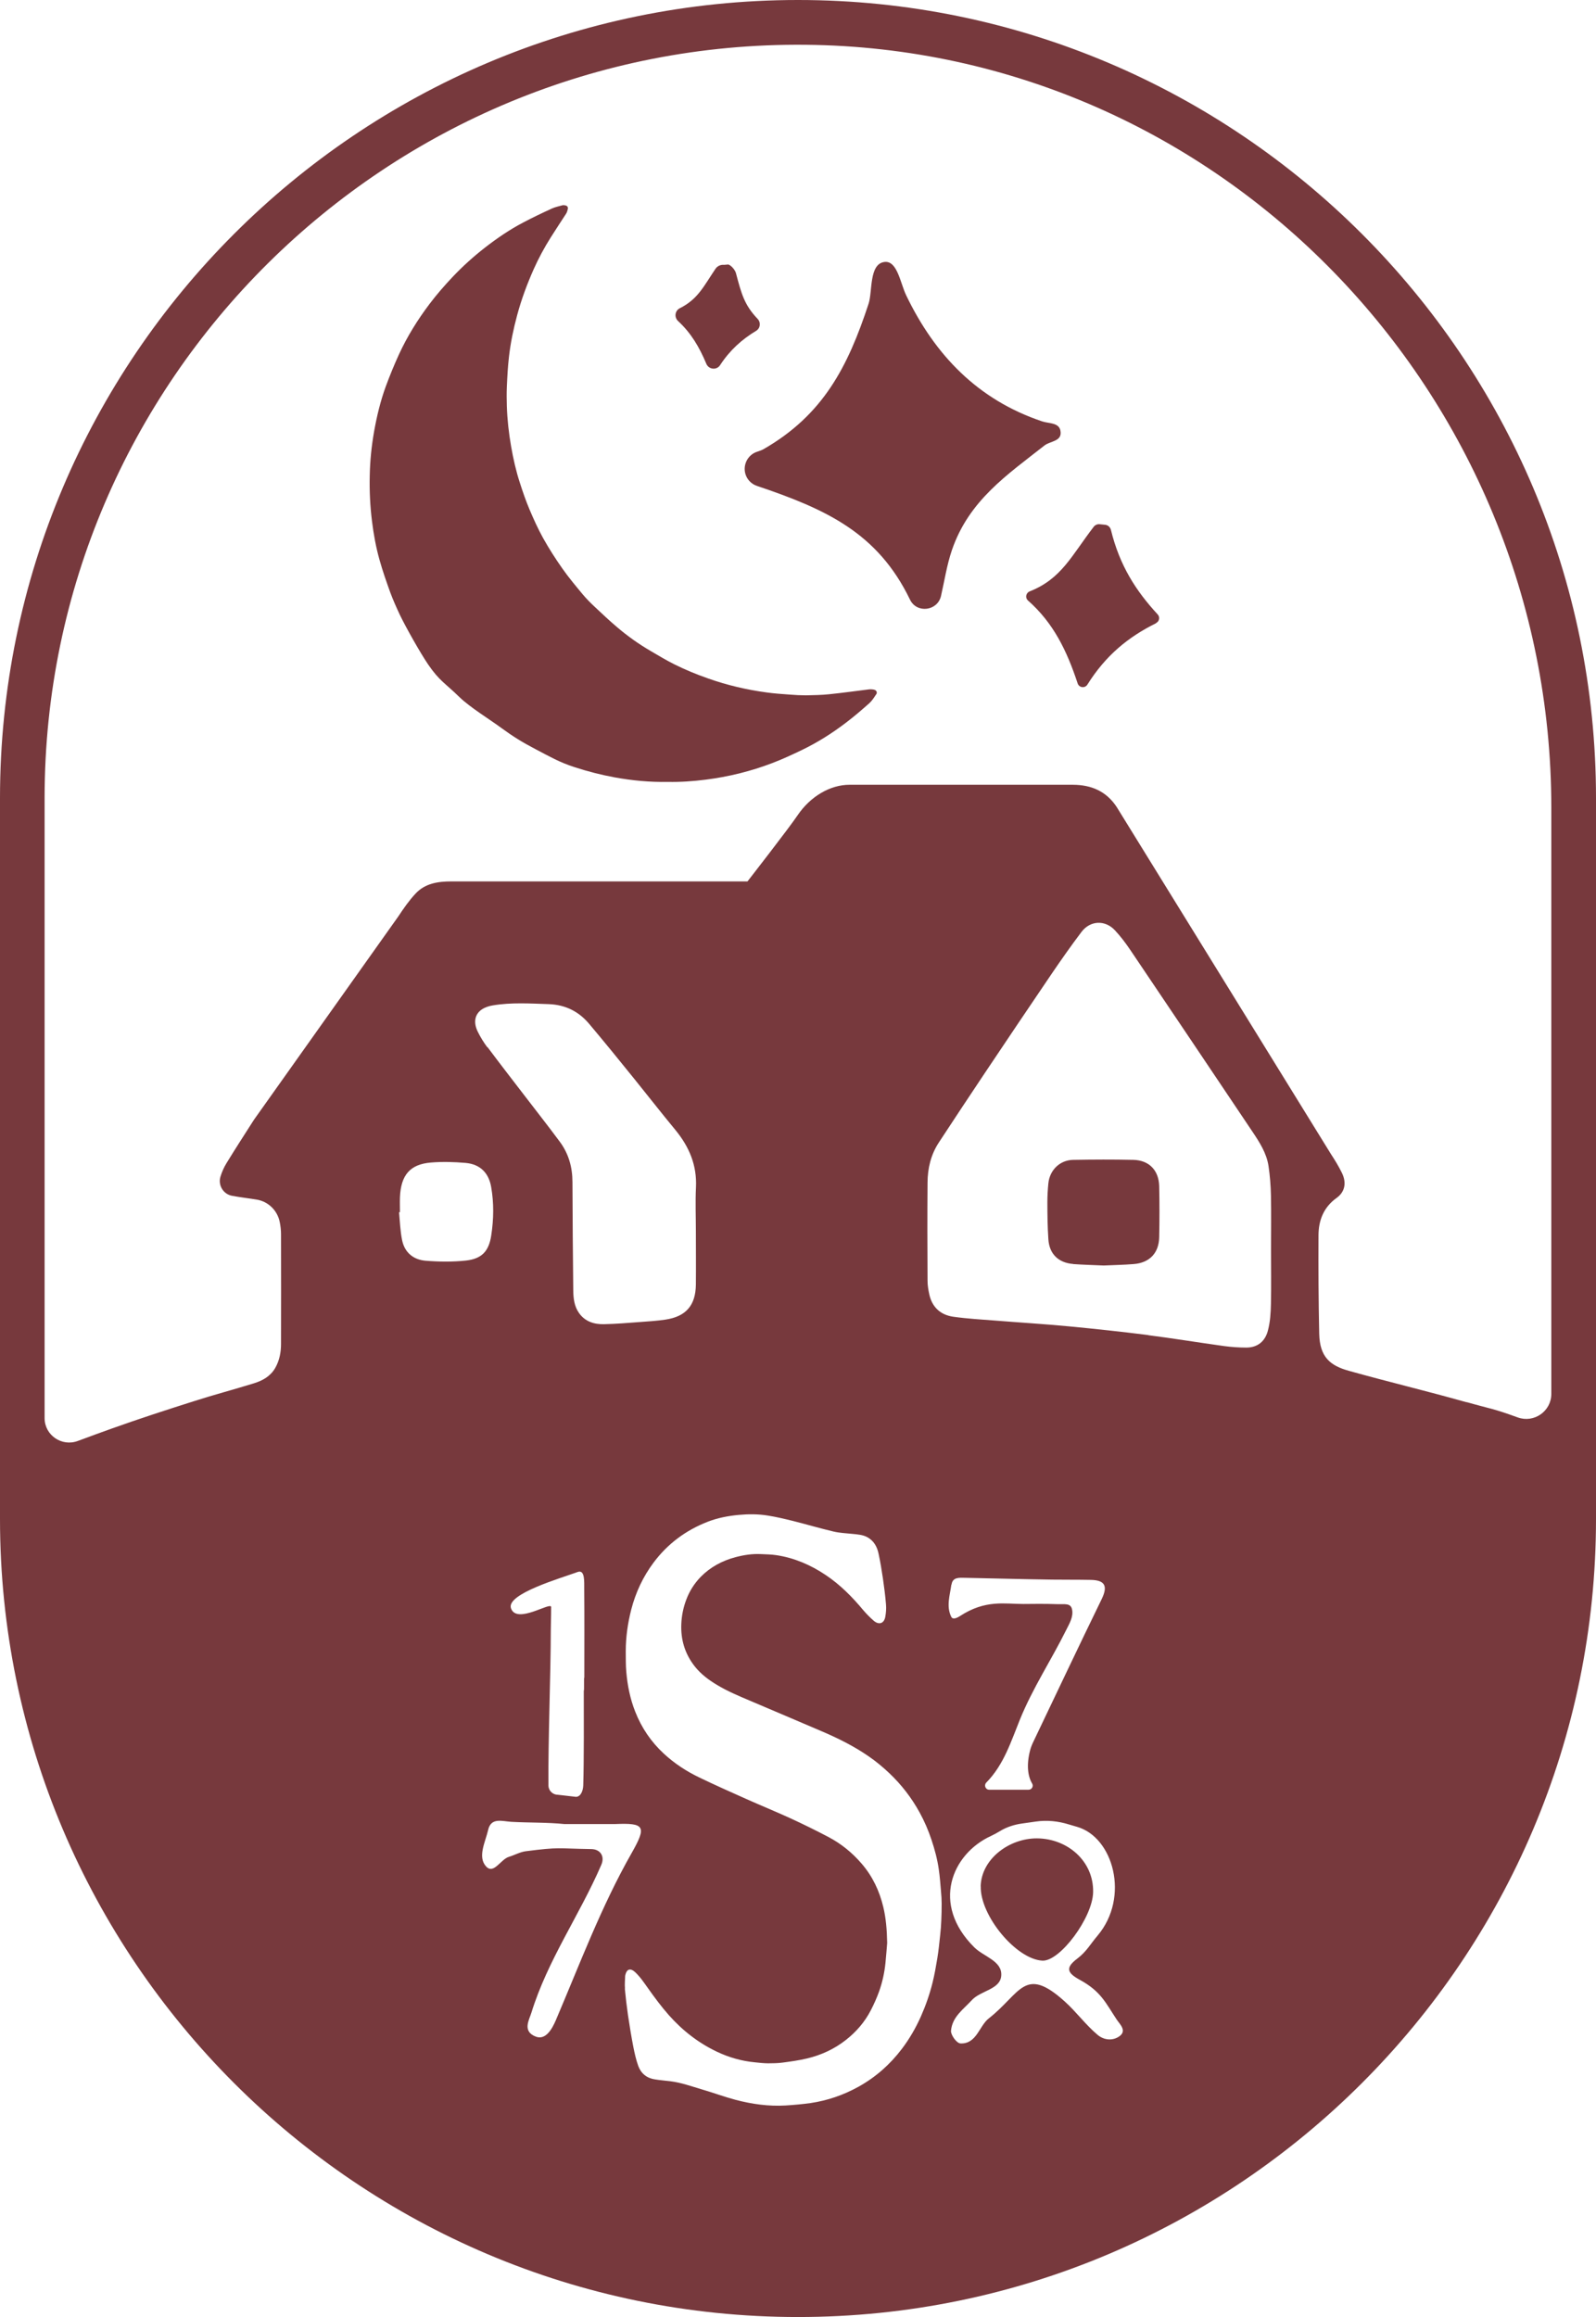
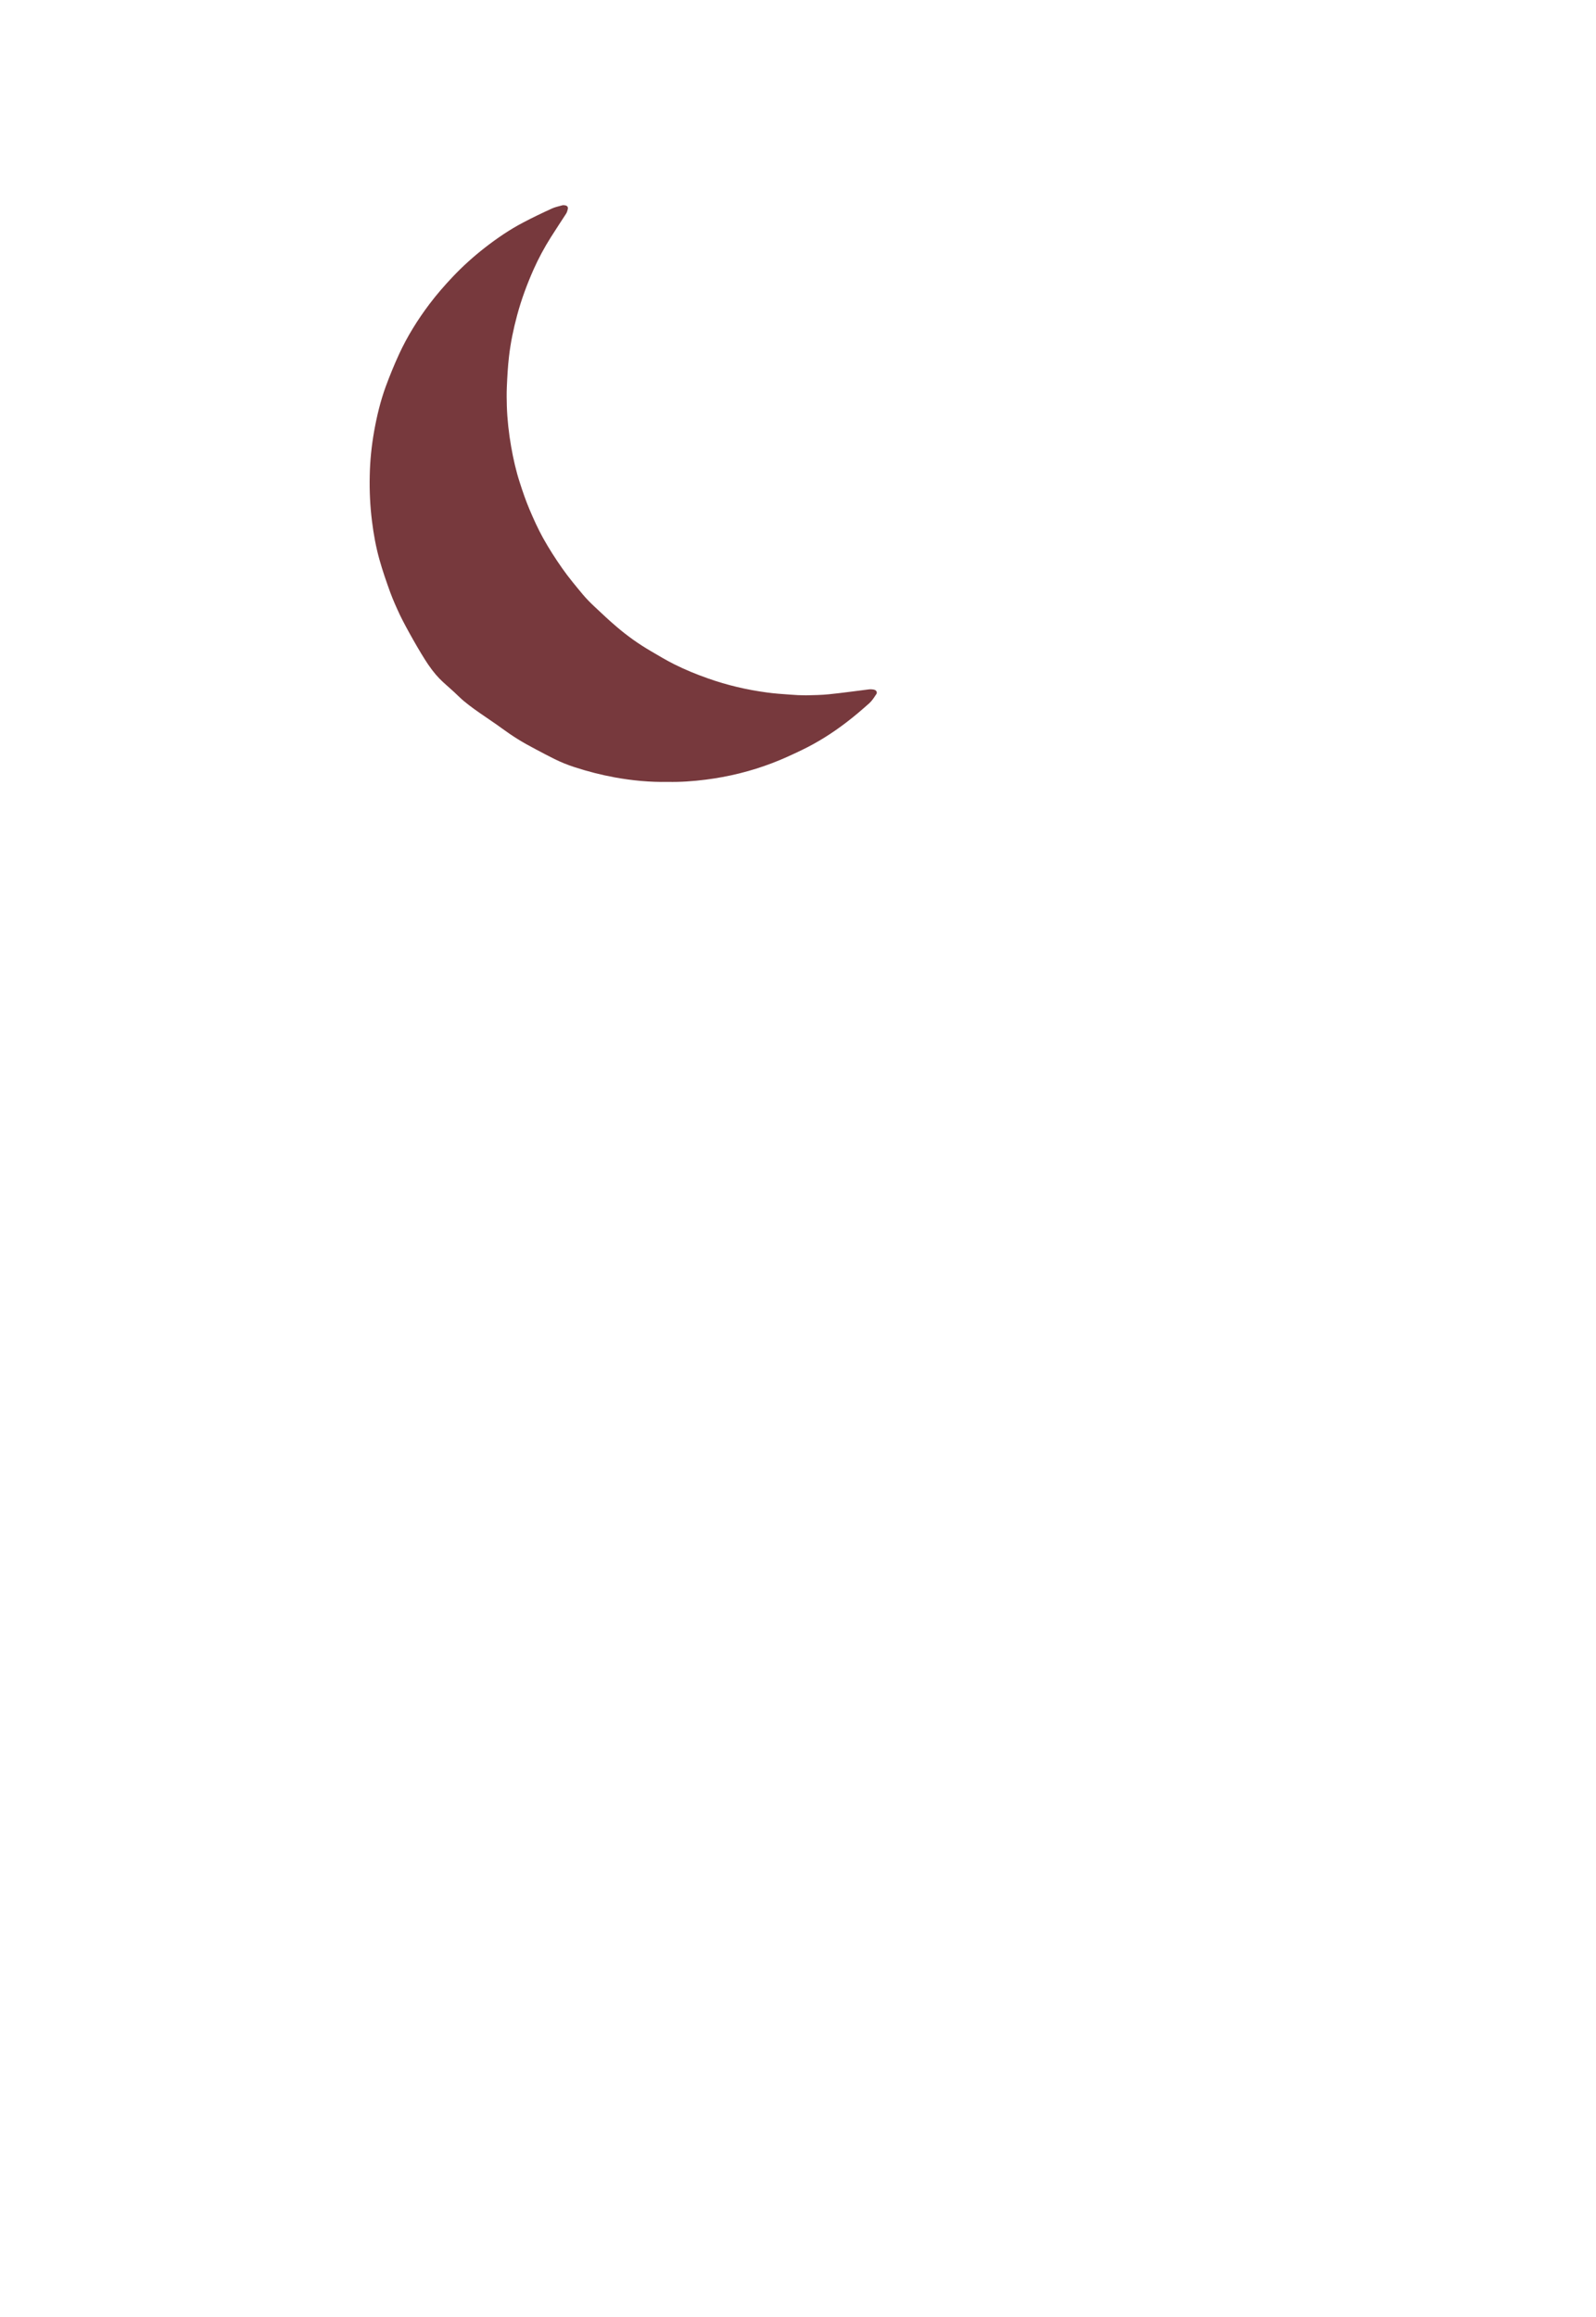
<svg xmlns="http://www.w3.org/2000/svg" id="Livello_2" viewBox="0 0 177.54 257.72">
  <defs>
    <style>.cls-1{fill:#77393d;stroke-width:0px;}</style>
  </defs>
  <g id="Livello_1-2">
    <path class="cls-1" d="M97.47,77.24c.15-.23.03-.47-.25-.53-.18-.04-.38-.05-.56-.03-1.47.18-2.94.39-4.42.54-.85.09-1.72.1-2.58.12-.59,0-1.19-.03-1.78-.08-.87-.06-1.74-.12-2.6-.24-2.23-.3-4.4-.81-6.52-1.56-1.28-.45-2.53-.96-3.75-1.57-.9-.45-1.76-.97-2.63-1.48-1.34-.78-2.6-1.68-3.77-2.68-.84-.71-1.64-1.47-2.44-2.22-.47-.44-.93-.9-1.34-1.39-.78-.94-1.57-1.88-2.27-2.88-.77-1.09-1.49-2.22-2.14-3.38-.57-1.03-1.06-2.11-1.52-3.2-.41-.97-.75-1.96-1.07-2.96-.43-1.31-.73-2.66-.97-4.02-.26-1.49-.43-3-.48-4.51-.02-.71-.03-1.42,0-2.13.05-1.13.11-2.26.24-3.38.18-1.56.5-3.09.91-4.61.47-1.75,1.1-3.44,1.83-5.09.55-1.23,1.19-2.42,1.91-3.56.55-.88,1.13-1.74,1.69-2.61.1-.15.16-.34.2-.52.06-.24-.06-.39-.3-.43-.11-.02-.22-.03-.32,0-.39.11-.79.19-1.16.36-1.07.49-2.14,1-3.18,1.55-1.51.79-2.91,1.75-4.25,2.79-1.27.99-2.46,2.06-3.57,3.23-.92.97-1.79,1.97-2.6,3.04-1.32,1.75-2.48,3.61-3.4,5.61-.54,1.18-1.03,2.38-1.48,3.6-.58,1.6-.98,3.26-1.28,4.94-.29,1.64-.46,3.29-.49,4.95-.04,1.69.04,3.38.25,5.06.18,1.46.44,2.9.84,4.31.34,1.22.76,2.42,1.19,3.61.32.86.69,1.69,1.08,2.52.67,1.39,2.26,4.21,3.13,5.49,1.26,1.84,1.87,2.06,3.47,3.62,1.15,1.13,3.39,2.5,4.69,3.46,1.34.98,2.34,1.59,3.81,2.36,1.59.83,2.62,1.44,4.32,1.99,1.47.48,2.96.86,4.48,1.14,1.94.35,3.9.54,5.89.5,1.41.03,2.82-.07,4.23-.25,2.54-.32,5-.93,7.39-1.84,1.13-.43,2.23-.94,3.31-1.46,1.76-.85,3.4-1.89,4.94-3.07.88-.67,1.72-1.39,2.55-2.13.3-.27.53-.63.75-.97" />
-     <path class="cls-1" d="M119.37,140.6c1.13.08,2.27.11,3.41.16,1.11-.05,2.23-.07,3.34-.16,1.76-.14,2.79-1.22,2.83-2.98.04-1.9.04-3.79,0-5.69-.05-1.77-1.13-2.88-2.88-2.92-2.23-.05-4.46-.04-6.7,0-1.48.03-2.6,1.14-2.75,2.61-.07.7-.11,1.42-.11,2.12,0,1.36.02,2.73.11,4.09.1,1.64,1.11,2.63,2.76,2.76M109.1,209.81c-.09,3.25,3.93,8.11,6.85,8.27,1.96.11,5.61-4.81,5.65-7.63.06-3.47-2.88-5.95-6.24-5.97-3.06-.02-6.19,2.26-6.27,5.34M84.27,35.46c-1.47-1.54-1.8-2.8-2.4-5.07-.09-.35-.51-.86-.85-.97l-.47.04c-.38-.04-.75.13-.96.44-1.3,1.92-1.94,3.37-3.96,4.38-.56.28-.65,1.02-.19,1.44,1.44,1.33,2.36,2.9,3.13,4.74.27.65,1.15.74,1.53.16,1.09-1.67,2.42-2.86,4.01-3.82.48-.29.55-.94.16-1.34M117.96,47.89c-.18-.9-1.28-.77-2.03-1.02-7.15-2.4-11.92-7.36-15.13-14.03-.66-1.38-.99-3.9-2.43-3.7-1.71.24-1.3,3.29-1.75,4.65-2.31,7.03-5.06,12.37-11.7,16.18-.18.1-.41.18-.65.26-1.14.34-1.73,1.6-1.28,2.69.22.53.67.95,1.22,1.13,7.69,2.59,13.43,5.22,17.02,12.65.75,1.56,3.07,1.27,3.45-.42.4-1.76.65-3.44,1.21-5.09,1.89-5.53,6.17-8.39,10.3-11.64.65-.51,2.01-.44,1.77-1.65M128.6,69.3c.37-.18.46-.66.18-.96-2.42-2.62-4.23-5.43-5.2-9.4-.08-.31-.33-.54-.65-.57l-.6-.06c-.26-.03-.52.09-.67.29-2.48,3.23-3.58,5.78-7.12,7.18-.41.16-.53.71-.19,1.01,2.84,2.51,4.32,5.57,5.53,9.23.16.48.81.56,1.08.13,2.03-3.24,4.53-5.29,7.64-6.83M163.14,155.97c-4.35-1.23-8.76-2.28-13.11-3.5-2.08-.58-3.22-1.54-3.28-4.12-.08-3.66-.1-7.31-.08-10.97.01-1.66.58-3.11,2.02-4.14.94-.68,1.12-1.71.57-2.81-.35-.71-.77-1.4-1.21-2.07l-23.83-38.6c-1.15-1.75-2.82-2.46-4.85-2.47-2.77,0-5.54,0-8.31,0h-16.57c-2.15,0-4.36,1.31-5.77,3.4-.96,1.43-5.57,7.35-5.57,7.35-11.74,0-21.21,0-32.95,0-1.47,0-2.91.21-3.97,1.35-.72.77-1.34,1.66-1.92,2.54l-16.06,22.62c-1.02,1.6-2.06,3.2-3.05,4.82-.29.47-.52.99-.68,1.52-.28.95.32,1.94,1.3,2.12.91.17,1.82.27,2.73.42,1.3.21,2.32,1.22,2.57,2.51.09.44.14.9.14,1.35.01,4.07.01,8.14,0,12.2,0,.93-.17,1.83-.64,2.66-.53.93-1.4,1.41-2.36,1.71-2.22.69-4.47,1.28-6.68,1.99-3.06.97-6.11,1.96-9.13,3.04-1.26.45-2.52.91-3.78,1.38-1.79.68-3.71-.63-3.71-2.54v-68.98C4.98,42.29,43.02,4.53,89.6,4.98c46.13.45,82.97,38.73,82.97,84.86v65.2c0,1.93-1.92,3.27-3.73,2.62,0,0,0,0,0,0-2.88-1.04-2.74-.87-5.68-1.7M44.39,134.83s.07,0,.1,0c0-.55-.02-1.1,0-1.65.1-2.47,1.12-3.68,3.43-3.87,1.28-.11,2.59-.07,3.87.04,1.61.14,2.58,1.1,2.85,2.69.31,1.78.28,3.57.01,5.35-.26,1.77-1.04,2.62-2.81,2.82-1.48.16-3.01.14-4.5.02-1.35-.11-2.33-.91-2.61-2.29-.21-1.02-.24-2.07-.34-3.11M54.3,203.54c.33-1.42,1.56-.96,2.58-.9,1.97.11,3.96.05,5.93.25h5.56c3.38-.15,3.58.25,1.89,3.23-3.38,5.94-5.76,12.33-8.43,18.59-.42.98-1.13,2.24-2.23,1.82-1.54-.59-.72-1.89-.49-2.65,1.82-5.89,5.36-10.85,7.78-16.46.41-.94-.1-1.74-1.13-1.75-3.86-.06-3.43-.25-7.27.24-.64.08-1.24.43-1.87.62-.93.27-1.7,2-2.55,1.07-.97-1.07-.08-2.71.23-4.05M54.21,116.49c-.41-.55-.78-1.15-1.08-1.77-.48-1-.32-1.89.45-2.43.35-.24.8-.39,1.23-.46,2.08-.35,4.17-.21,6.26-.14,1.82.07,3.3.81,4.45,2.17,1.7,2.02,3.37,4.07,5.03,6.13,1.53,1.89,3.02,3.81,4.57,5.68,1.54,1.87,2.42,3.93,2.3,6.4-.08,1.63-.01,3.27-.01,4.9h0c0,1.97.02,3.94,0,5.92-.03,2.32-1.11,3.55-3.39,3.89-.95.14-1.9.2-2.86.27-1.33.1-2.65.21-3.98.24-1.09.02-2.09-.29-2.76-1.23-.54-.75-.64-1.64-.65-2.54-.04-4.01-.08-8.02-.09-12.04,0-1.66-.43-3.17-1.41-4.49-1.31-1.77-2.67-3.49-4-5.23-1.35-1.76-2.71-3.51-4.03-5.28M61.31,178.75c0-.66-3.85,1.98-4.47.13-.53-1.6,5.58-3.35,7.42-4.03.84-.31.72,1.16.73,1.86.03,3.29.01,6.59.01,9.88-.07,0,.01,1.46-.06,1.46,0,2.69.03,7.75-.06,10.55-.02.55-.26,1.25-.81,1.26l-2.01-.23c-.57,0-1.04-.45-1.05-1.02-.05-4.7.26-12.74.26-17.19,0-.76.04-1.62.04-2.69M69.52,221.15c-.04-.44.01-.89.02-1.33,0-.06.02-.12.03-.17.15-.64.56-.76,1.05-.32.59.54,1.02,1.2,1.48,1.84.73,1.03,1.48,2.04,2.31,2.98,1.52,1.71,3.29,3.09,5.36,4.07,1.33.63,2.73,1.03,4.21,1.17.49.05.99.11,1.48.11.53,0,1.07-.01,1.6-.08.91-.12,1.83-.25,2.72-.46,1.58-.38,3.04-1.05,4.32-2.06,1.15-.9,2.09-1.99,2.76-3.28.35-.67.66-1.37.92-2.08.37-1.03.61-2.11.72-3.21.09-.84.14-1.67.19-2.22-.03-1.54-.14-2.77-.43-3.99-.43-1.8-1.2-3.43-2.42-4.84-1.04-1.21-2.26-2.2-3.66-2.94-1.42-.75-2.87-1.46-4.33-2.13-1.6-.73-3.22-1.39-4.83-2.11-1.75-.78-3.5-1.56-5.22-2.39-1.44-.69-2.77-1.56-3.94-2.64-1.43-1.32-2.49-2.88-3.2-4.69-.56-1.42-.86-2.9-.99-4.42-.07-.76-.05-1.53-.06-2.29,0-1.57.22-3.12.61-4.64.49-1.9,1.31-3.65,2.48-5.22,1.57-2.1,3.59-3.6,6.03-4.55,1.11-.43,2.27-.65,3.45-.76,1.07-.1,2.15-.1,3.21.07.95.15,1.88.37,2.81.6,1.51.38,3,.82,4.52,1.18.68.16,1.39.19,2.08.26.59.06,1.19.09,1.72.39.7.4,1.05,1.05,1.21,1.8.2.92.35,1.85.49,2.79.14.96.26,1.91.34,2.88.04.45,0,.93-.08,1.37-.14.75-.71.93-1.29.43-.4-.35-.79-.74-1.14-1.15-1.24-1.49-2.59-2.86-4.21-3.94-1.67-1.12-3.48-1.9-5.47-2.2-.57-.09-1.15-.09-1.72-.12-.97-.05-1.92.1-2.86.35-1.46.39-2.76,1.09-3.83,2.17-.72.74-1.27,1.6-1.63,2.58-.32.85-.5,1.74-.54,2.65-.08,1.75.39,3.32,1.47,4.71.69.88,1.57,1.54,2.53,2.11,1.15.69,2.39,1.21,3.62,1.73,2.68,1.14,5.37,2.28,8.05,3.43,1.8.77,3.56,1.65,5.18,2.77.81.56,1.56,1.18,2.28,1.86,1.35,1.28,2.48,2.74,3.38,4.38.53.97.97,1.98,1.32,3.04.36,1.07.65,2.16.81,3.28.12.82.18,1.66.25,2.49.04.44.07.87.07,1.31,0,.63-.01,1.25-.04,1.88-.02.53-.06,1.07-.12,1.6-.09.87-.18,1.75-.32,2.61-.15.91-.31,1.82-.53,2.71-.32,1.29-.76,2.55-1.3,3.77-.57,1.28-1.27,2.49-2.12,3.61-1.32,1.74-2.92,3.15-4.83,4.21-1.66.92-3.43,1.53-5.31,1.81-.92.13-1.86.21-2.79.27-1.89.11-3.75-.15-5.57-.63-1.24-.33-2.45-.78-3.68-1.14-1.19-.35-2.36-.78-3.6-.93-.56-.07-1.12-.11-1.67-.2-.91-.13-1.56-.65-1.87-1.5-.24-.67-.4-1.38-.54-2.08-.23-1.18-.42-2.36-.6-3.55-.14-.98-.26-1.96-.35-2.94M105.85,176.25c.12-.86.89-.76,1.57-.75,4.14.08,5.52.14,9.66.2,1.41.02,2.82,0,4.23.03,1.59.02,1.96.66,1.24,2.14-2.56,5.25-5.05,10.53-7.57,15.8-.16.33-.3.66-.39,1.01-.42,1.62-.26,2.88.22,3.69.19.31-.03.7-.39.7h-4.38c-.42,0-.61-.51-.32-.8,1.95-1.98,2.75-4.58,3.73-6.99,1.43-3.52,3.48-6.61,5.14-9.95.38-.76.83-1.49.67-2.3-.15-.76-.84-.57-1.63-.6-1.5-.06-3.01-.02-3.8-.02-2.07,0-4.21-.5-7.02,1.33-.31.2-.81.46-.99.1-.58-1.16-.15-2.4.01-3.58M111.38,219.73c.11-1.62-1.95-2.09-2.99-3.12-4.87-4.82-2.49-10.4,1.83-12.39.36-.17.7-.35,1.02-.55.74-.45,1.58-.72,2.44-.84l1.55-.22c1.23-.18,2.48-.05,3.67.32.27.08.56.17.89.26,4.06,1.14,5.91,7.83,2.31,12.1-.84.99-1.23,1.78-2.27,2.57-1.32,1-1.15,1.57.28,2.35,2.37,1.29,2.88,2.57,4.11,4.42.35.53,1.2,1.27.25,1.9-.73.48-1.67.4-2.38-.2-1.36-1.15-2.33-2.52-3.65-3.71-4.49-4.05-4.88-.91-8.44,1.88-1.08.84-1.35,2.85-3.14,2.79-.47-.01-1.11-.99-1.07-1.4.13-1.56,1.37-2.38,2.31-3.41,1-1.09,3.18-1.18,3.28-2.74M127.75,148.5c-2.94-.37-5.88-.69-8.83-.97-2.72-.26-5.44-.42-8.16-.64-1.57-.12-3.15-.21-4.71-.43-1.41-.2-2.35-1.04-2.67-2.47-.11-.5-.2-1.02-.2-1.53-.02-3.64-.03-7.28,0-10.92.01-1.58.37-3.11,1.25-4.45,1.69-2.58,3.4-5.16,5.11-7.72,2.48-3.7,4.96-7.4,7.47-11.09,1.07-1.57,2.16-3.12,3.3-4.63.97-1.27,2.6-1.35,3.7-.19.64.68,1.21,1.44,1.73,2.21,4.54,6.73,9.06,13.46,13.58,20.2.79,1.18,1.57,2.38,1.79,3.82.16,1.08.25,2.19.27,3.28.04,1.99.01,3.98.01,5.97s.03,4.05-.01,6.07c-.02,1-.08,2.03-.34,3-.31,1.19-1.15,1.88-2.4,1.88-.83,0-1.67-.06-2.49-.17-2.81-.39-5.61-.85-8.43-1.21M177.54,168.95v-80.18C177.54,39.82,137.72,0,88.77,0S0,39.82,0,88.77v80.18c0,48.95,39.82,88.77,88.77,88.77s88.77-39.82,88.77-88.77" />
  </g>
</svg>